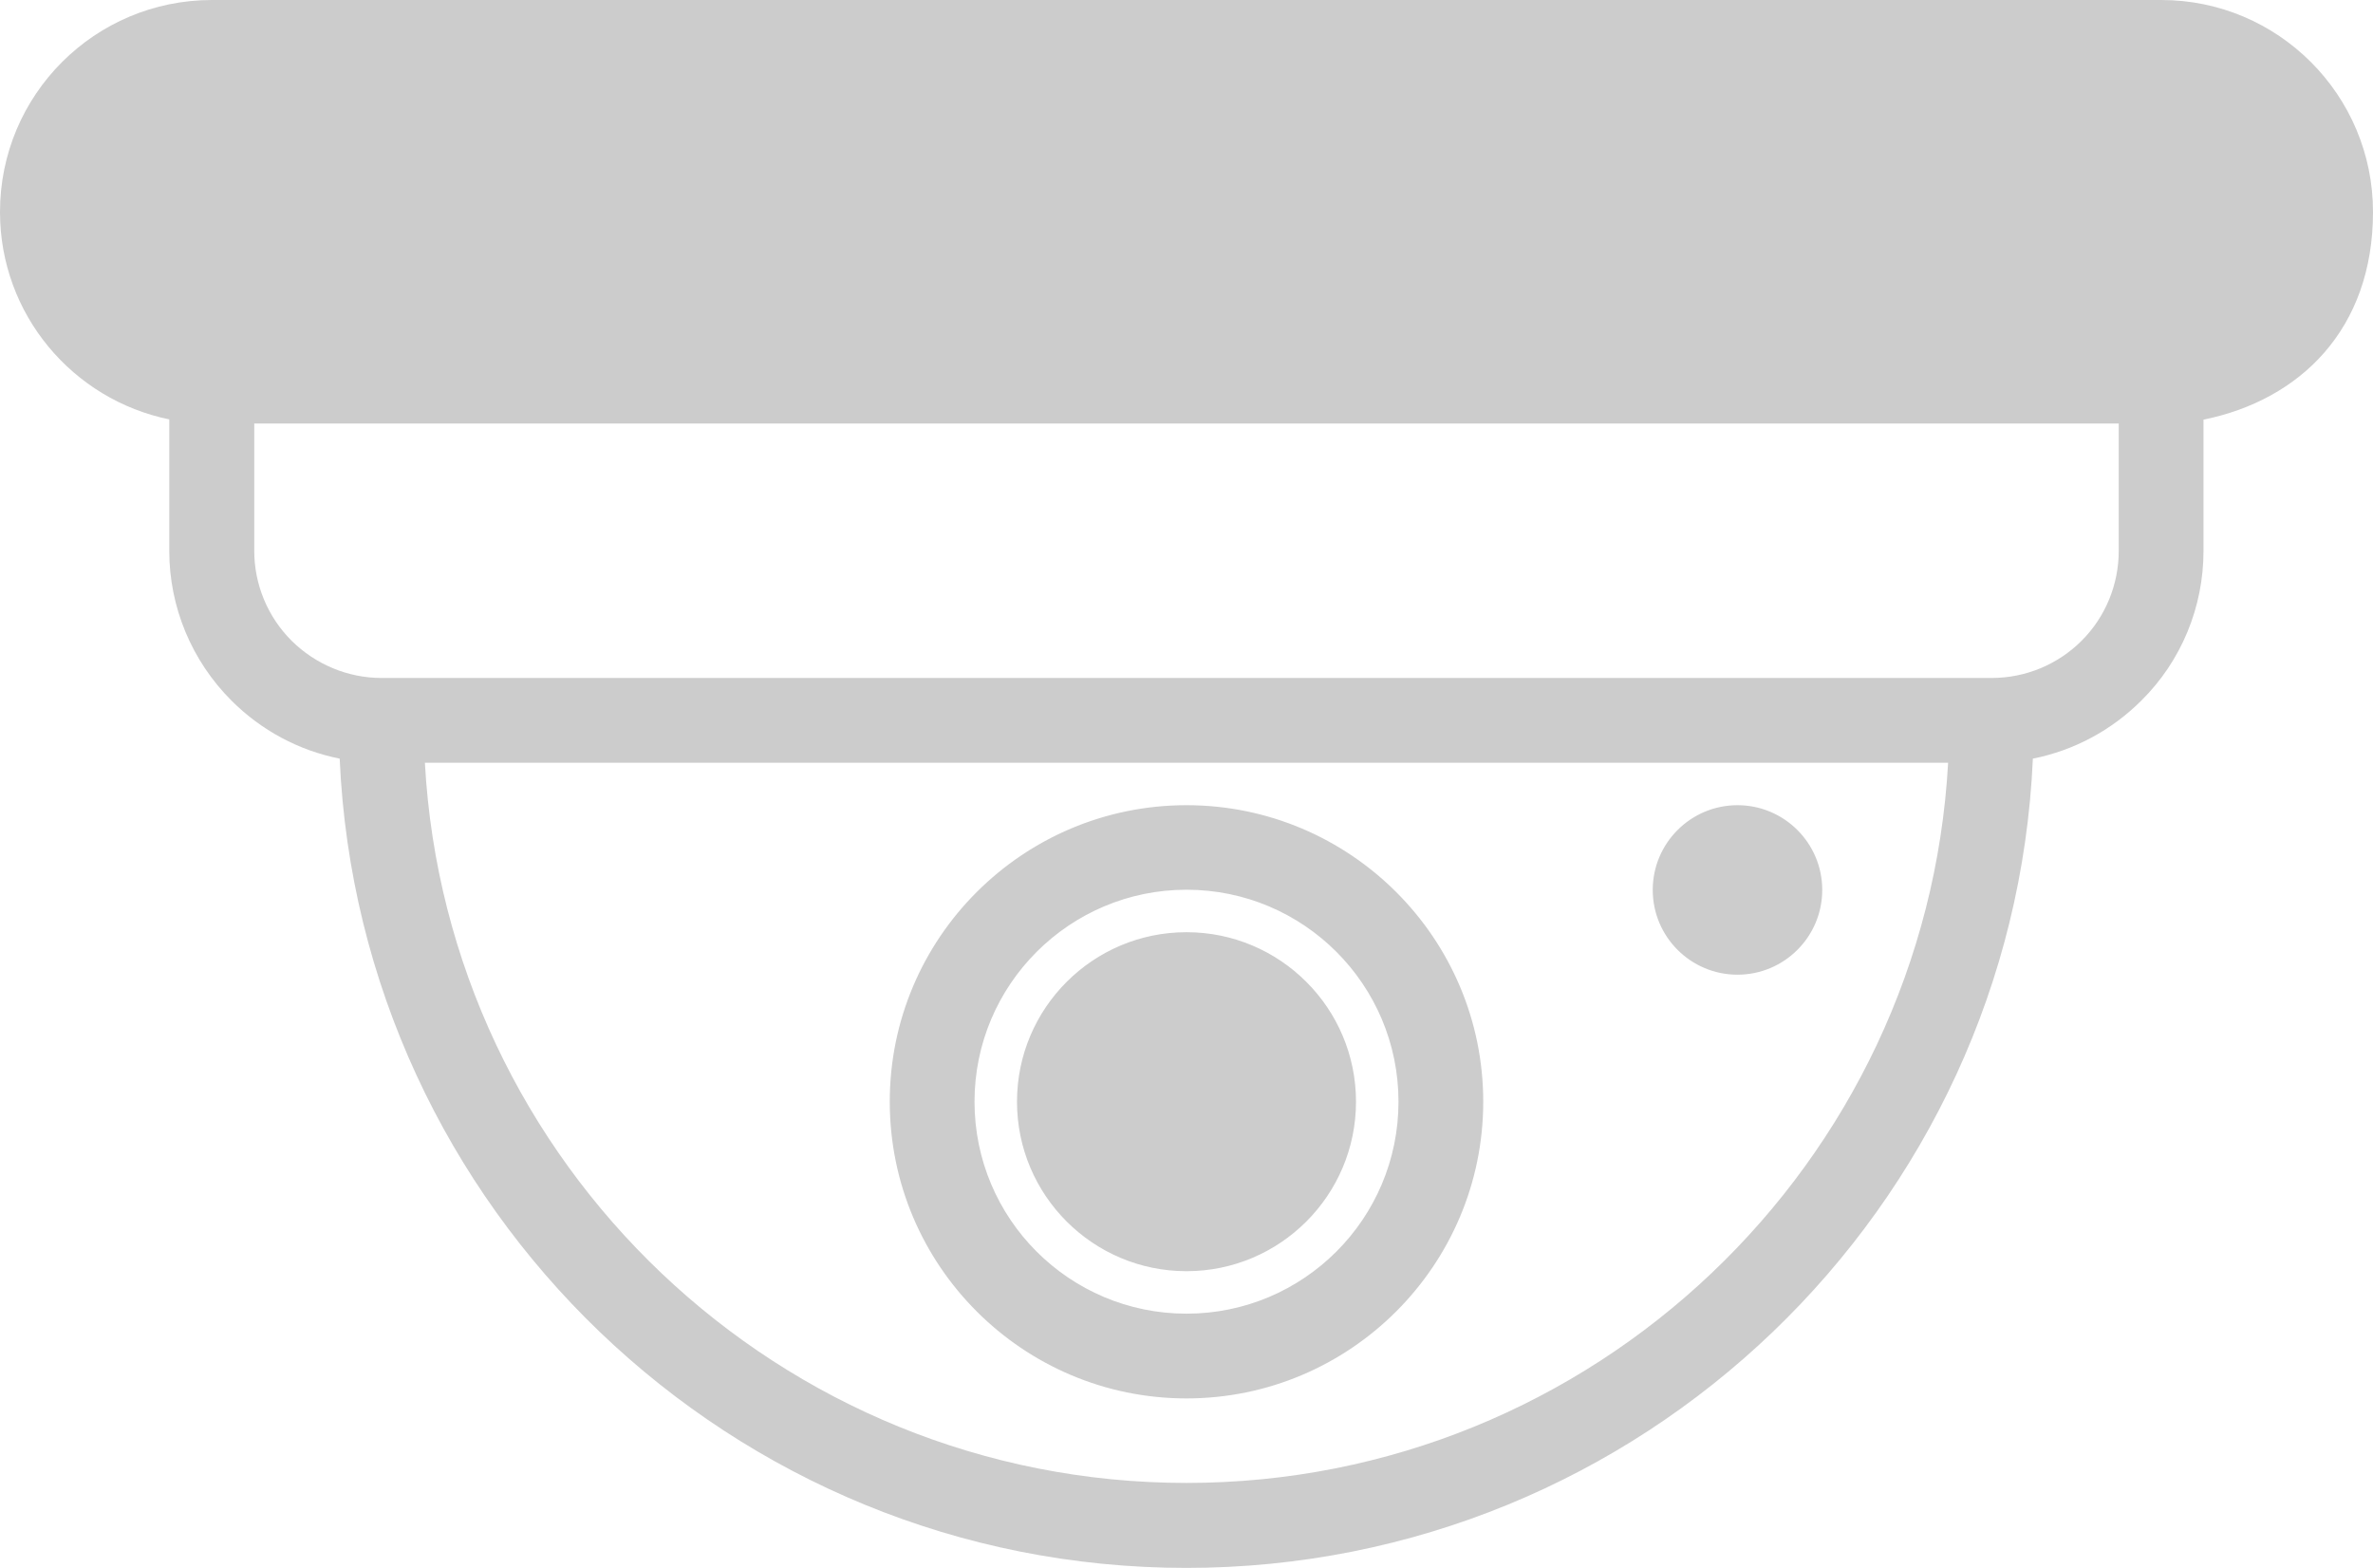
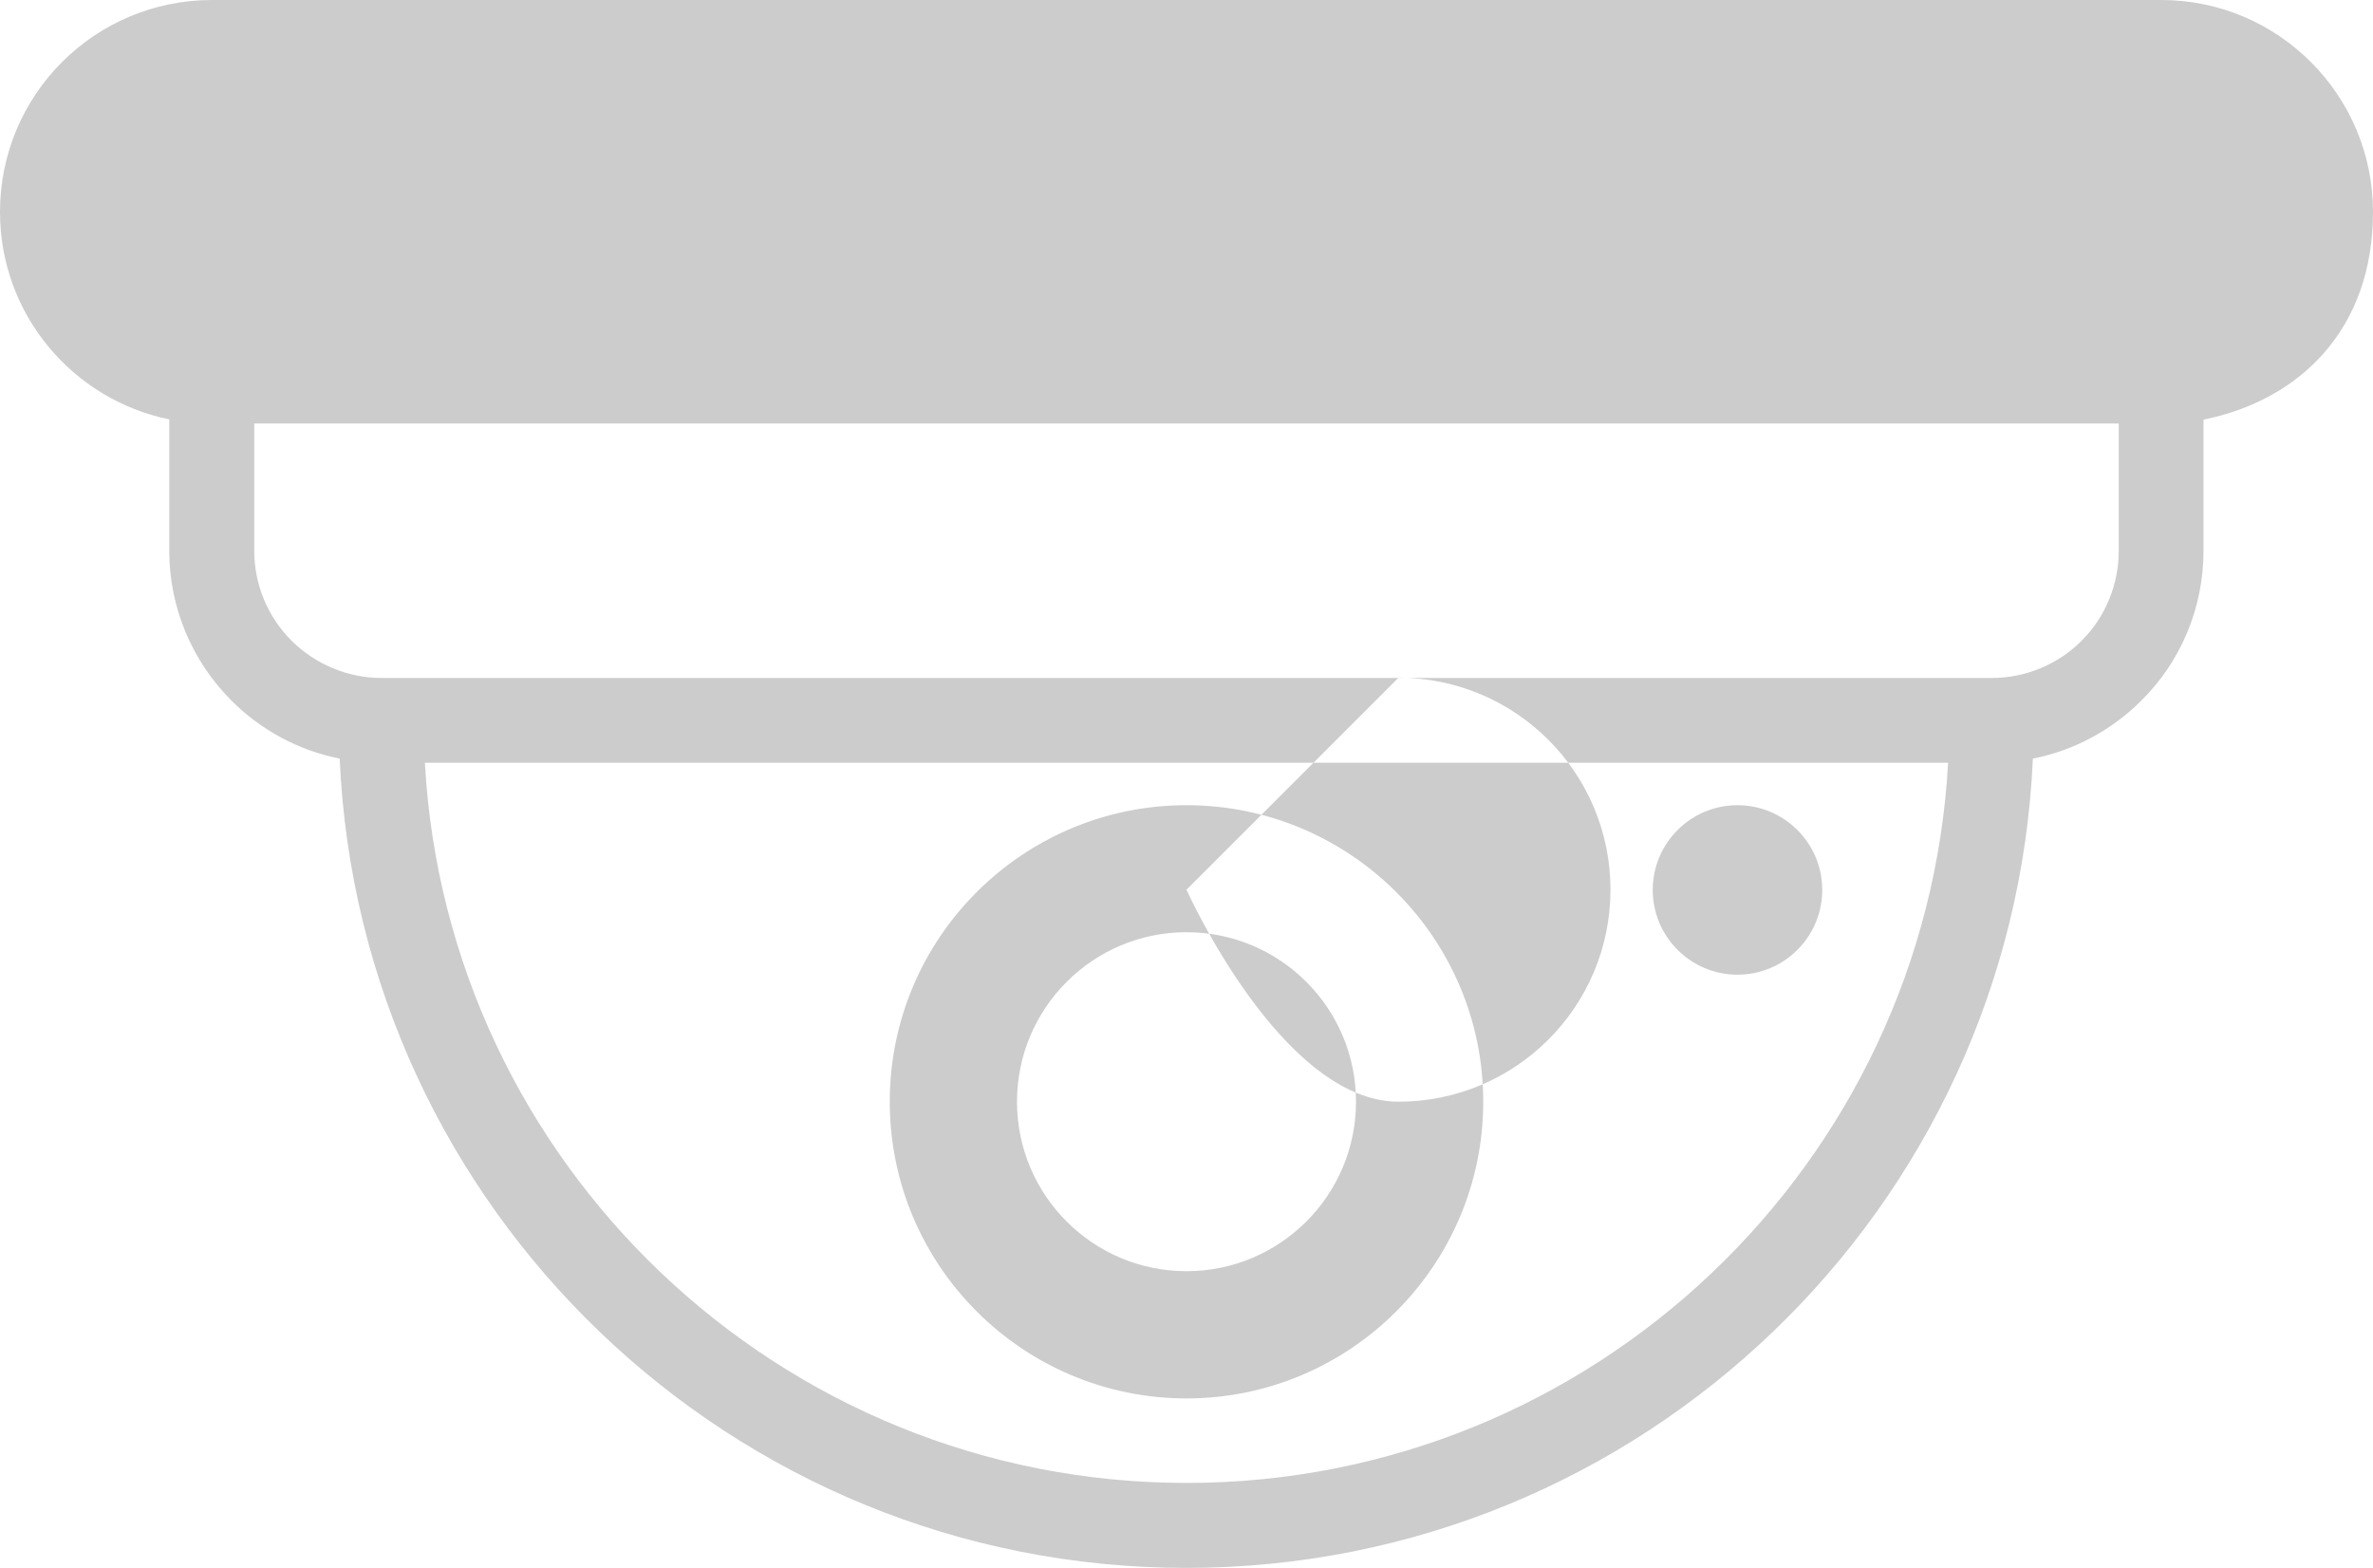
<svg xmlns="http://www.w3.org/2000/svg" id="Layer_1" version="1.1" viewBox="0 0 1050 693.8">
  <defs>
    <style>
      .st0 {
        fill-rule: evenodd;
        isolation: isolate;
        opacity: .2;
      }
    </style>
  </defs>
-   <path class="st0" d="M75,185.6C32.2,176.9,0,139.1,0,93.8H0C0,41.9,42,0,93.8,0h862.5C1008,0,1050,42,1050,93.8s-32.2,83.2-75,91.9v58.1c0,24.8-9.8,48.7-27.5,66.2-13.2,13.2-29.9,22.1-48,25.7-8.8,199.1-173.3,358.1-374.6,358.1s-365.8-159-374.6-358.1c-18.1-3.6-34.7-12.5-47.9-25.7-17.6-17.6-27.5-41.4-27.5-66.2v-58.1h0ZM881.3,300c14.9,0,29.2-5.9,39.8-16.5,10.5-10.5,16.4-24.8,16.4-39.8v-56.3H112.5v56.3c0,14.9,5.9,29.2,16.5,39.8,10.6,10.5,24.9,16.5,39.8,16.5h712.5ZM188,337.5c9.8,177.5,157.1,318.7,337,318.7s327.2-141.2,337-318.7H188ZM768.8,356.3c20.7,0,37.5,16.8,37.5,37.5s-16.8,37.5-37.5,37.5-37.5-16.8-37.5-37.5,16.8-37.5,37.5-37.5ZM525,356.3c72.4,0,131.3,58.8,131.3,131.2s-58.9,131.3-131.3,131.3-131.3-58.8-131.3-131.3,58.9-131.2,131.3-131.2ZM525,393.7c-51.7,0-93.8,42-93.8,93.8s42,93.8,93.8,93.8,93.8-42,93.8-93.8-42-93.8-93.8-93.8ZM525,412.5c41.4,0,75,33.6,75,75s-33.6,75-75,75-75-33.6-75-75,33.6-75,75-75Z" />
+   <path class="st0" d="M75,185.6C32.2,176.9,0,139.1,0,93.8H0C0,41.9,42,0,93.8,0h862.5C1008,0,1050,42,1050,93.8s-32.2,83.2-75,91.9v58.1c0,24.8-9.8,48.7-27.5,66.2-13.2,13.2-29.9,22.1-48,25.7-8.8,199.1-173.3,358.1-374.6,358.1s-365.8-159-374.6-358.1c-18.1-3.6-34.7-12.5-47.9-25.7-17.6-17.6-27.5-41.4-27.5-66.2v-58.1h0ZM881.3,300c14.9,0,29.2-5.9,39.8-16.5,10.5-10.5,16.4-24.8,16.4-39.8v-56.3H112.5v56.3c0,14.9,5.9,29.2,16.5,39.8,10.6,10.5,24.9,16.5,39.8,16.5h712.5ZM188,337.5c9.8,177.5,157.1,318.7,337,318.7s327.2-141.2,337-318.7H188ZM768.8,356.3c20.7,0,37.5,16.8,37.5,37.5s-16.8,37.5-37.5,37.5-37.5-16.8-37.5-37.5,16.8-37.5,37.5-37.5ZM525,356.3c72.4,0,131.3,58.8,131.3,131.2s-58.9,131.3-131.3,131.3-131.3-58.8-131.3-131.3,58.9-131.2,131.3-131.2ZM525,393.7s42,93.8,93.8,93.8,93.8-42,93.8-93.8-42-93.8-93.8-93.8ZM525,412.5c41.4,0,75,33.6,75,75s-33.6,75-75,75-75-33.6-75-75,33.6-75,75-75Z" />
</svg>